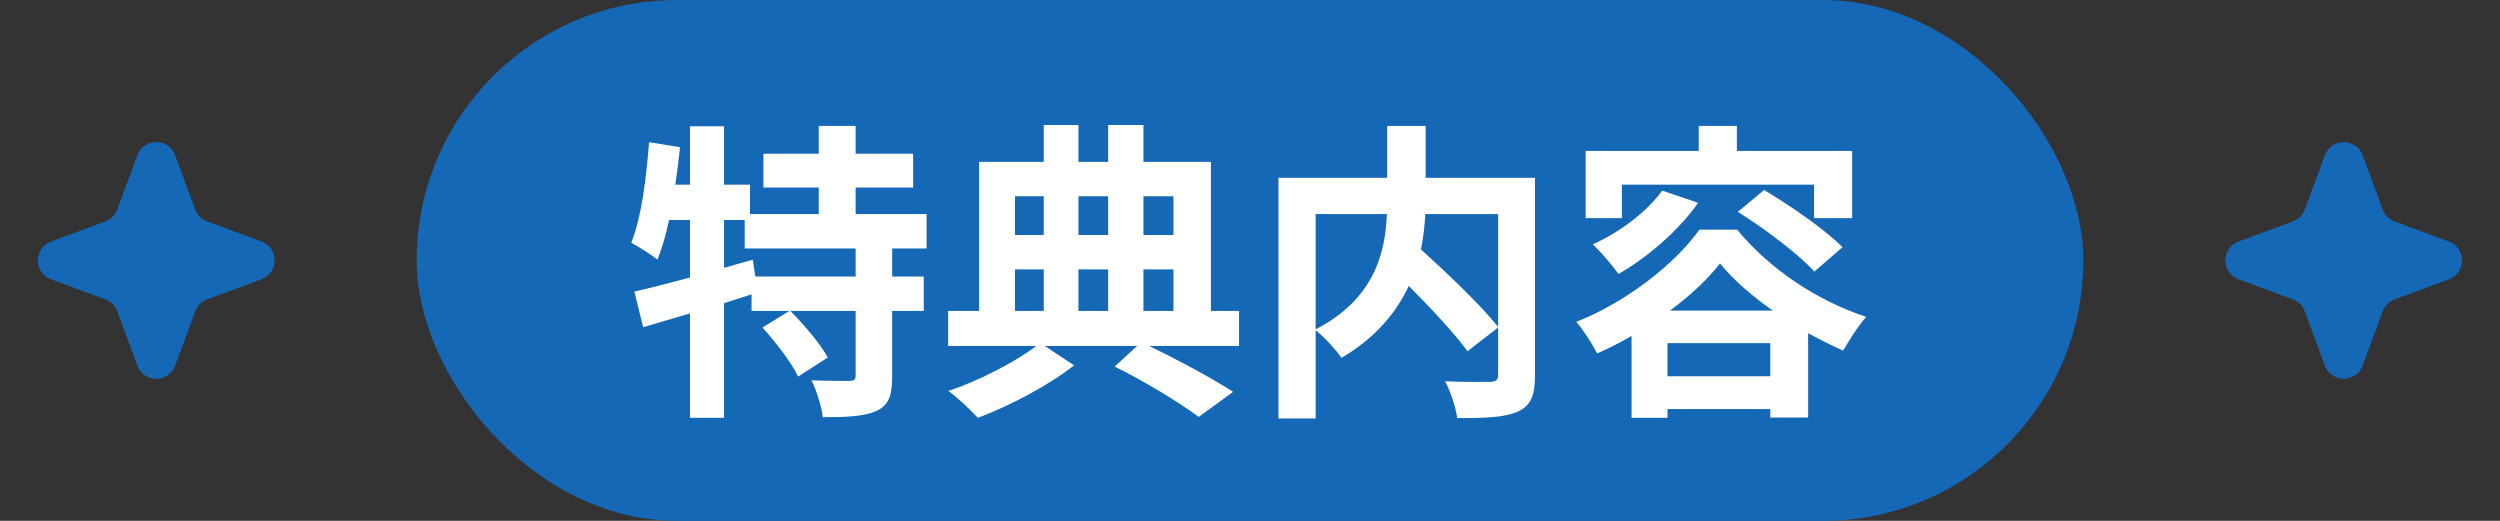
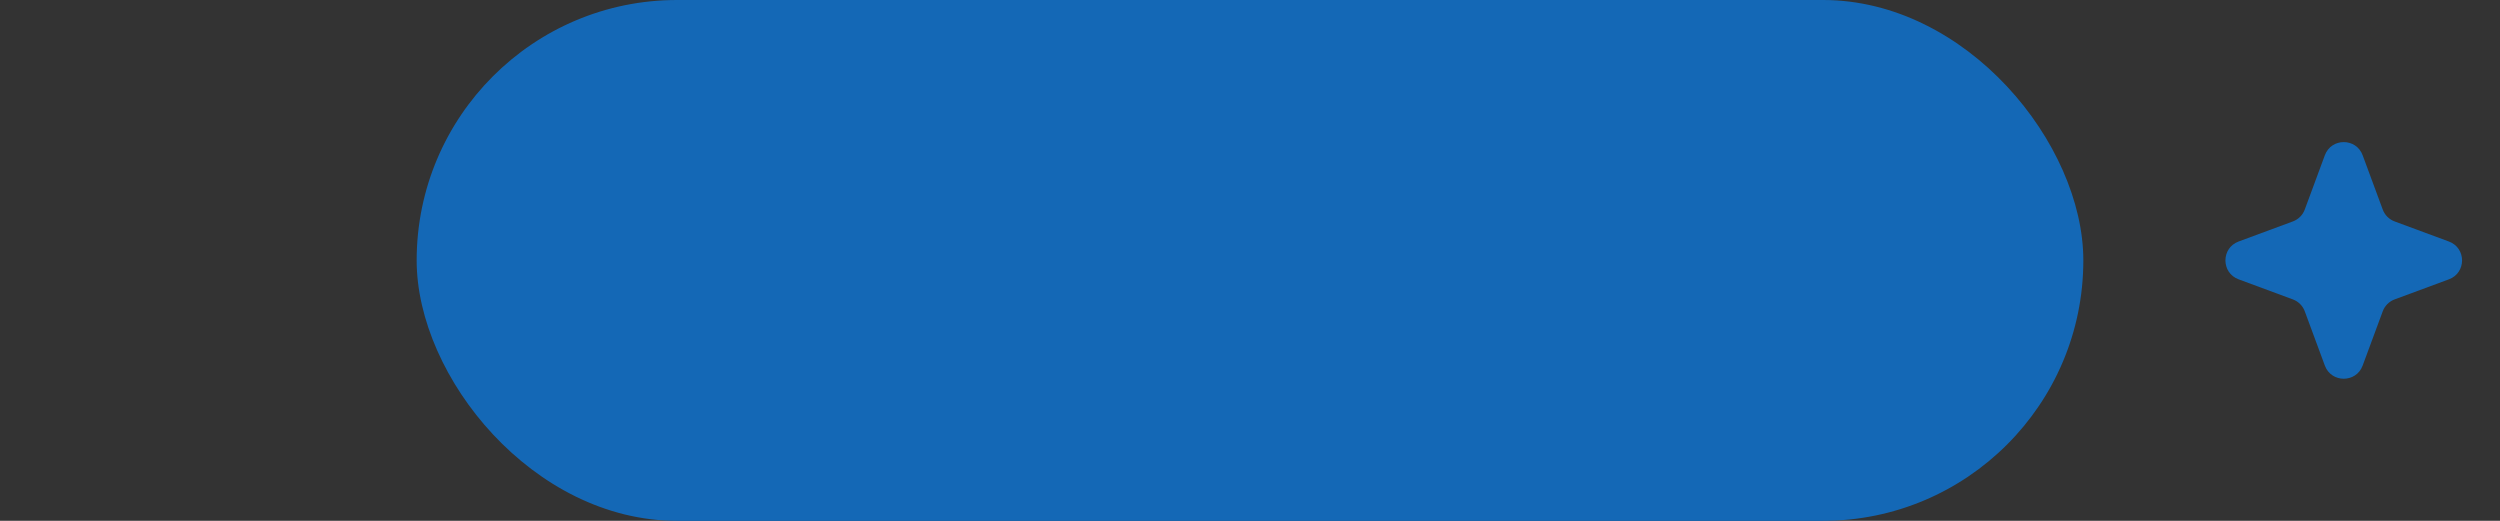
<svg xmlns="http://www.w3.org/2000/svg" width="96" height="20" viewBox="0 0 96 20" fill="none">
  <rect x="0" y="0" width="96" height="20" fill="#333333" stroke="none" />
-   <path d="M5.274 5.962C5.523 5.288 6.477 5.288 6.726 5.962L7.497 8.046C7.575 8.258 7.742 8.425 7.954 8.503L10.038 9.274C10.712 9.523 10.712 10.477 10.038 10.726L7.954 11.497C7.742 11.575 7.575 11.742 7.497 11.954L6.726 14.038C6.477 14.712 5.523 14.712 5.274 14.038L4.503 11.954C4.425 11.742 4.258 11.575 4.046 11.497L1.962 10.726C1.288 10.477 1.288 9.523 1.962 9.274L4.046 8.503C4.258 8.425 4.425 8.258 4.503 8.046L5.274 5.962Z" fill="#1468B6" />
  <rect x="16" width="64" height="20" rx="10" fill="#1468B6" />
-   <path d="M32.856 10.62V9.54H28.596V8.448H27.804V10.284L28.908 9.972L29.004 10.62H32.856ZM35.58 9.54H34.26V10.62H35.472V11.94H34.26V14.448C34.26 15.168 34.14 15.552 33.66 15.78C33.168 15.996 32.496 16.02 31.596 16.02C31.548 15.612 31.356 15 31.164 14.604C31.764 14.628 32.412 14.628 32.604 14.628C32.808 14.616 32.856 14.58 32.856 14.424V11.94H30.348C30.876 12.468 31.5 13.2 31.788 13.728L30.648 14.46C30.408 13.944 29.796 13.152 29.28 12.576L30.312 11.94H28.86V11.304C28.512 11.412 28.152 11.532 27.804 11.64V16.044H26.496V12.036C25.848 12.228 25.236 12.408 24.696 12.564L24.36 11.196C24.948 11.064 25.692 10.872 26.496 10.656V8.448H25.692C25.572 9.024 25.416 9.54 25.248 9.972C25.032 9.792 24.516 9.468 24.24 9.324C24.624 8.364 24.816 6.876 24.924 5.46L26.112 5.652C26.064 6.132 26.004 6.612 25.932 7.092H26.496V4.848H27.804V7.092H28.8V8.22H31.44V7.2H29.316V5.904H31.44V4.836H32.856V5.904H35.064V7.2H32.856V8.22H35.58V9.54ZM38.976 10.344V11.94H40.08V10.344H38.976ZM40.08 7.536H38.976V9.024H40.08V7.536ZM42.552 7.536H41.412V9.024H42.552V7.536ZM45.06 7.536H43.908V9.024H45.06V7.536ZM42.552 11.94V10.344H41.412V11.94H42.552ZM43.908 10.344V11.94H45.06V10.344H43.908ZM47.58 11.94V13.284H44.124C45.312 13.86 46.596 14.556 47.352 15.048L46.032 16.008C45.3 15.468 43.992 14.664 42.804 14.076L43.668 13.284H40.116L41.244 14.028C40.308 14.772 38.784 15.588 37.548 16.044C37.272 15.744 36.78 15.276 36.42 15.012C37.608 14.616 39.012 13.884 39.792 13.284H36.408V11.94H37.596V6.216H40.08V4.8H41.412V6.216H42.552V4.8H43.908V6.216H46.5V11.94H47.58ZM57.528 8.22H54.732C54.708 8.664 54.66 9.108 54.564 9.576C55.584 10.5 56.868 11.724 57.528 12.552V8.22ZM50.52 8.22V12.648C52.788 11.472 53.196 9.696 53.256 8.22H50.52ZM58.944 6.828V14.412C58.944 15.18 58.788 15.576 58.284 15.804C57.792 16.032 57.024 16.056 55.956 16.056C55.908 15.648 55.692 15.012 55.488 14.64C56.196 14.676 57 14.664 57.228 14.664C57.456 14.652 57.528 14.592 57.528 14.376V12.576L56.352 13.488C55.872 12.828 54.972 11.856 54.096 10.98C53.628 11.988 52.824 12.972 51.516 13.74C51.312 13.452 50.868 12.948 50.52 12.684V16.068H49.092V6.828H53.268V4.836H54.744V6.828H58.944ZM62.28 7.092V8.376H60.888V5.796H65.232V4.836H66.696V5.796H71.124V8.376H69.66V7.092H62.28ZM66.732 8.136L67.74 7.296C68.748 7.896 70.092 8.82 70.752 9.492L69.672 10.428C69.06 9.756 67.776 8.784 66.732 8.136ZM63.828 7.32L65.208 7.788C64.452 8.868 63.252 9.888 62.148 10.524C61.944 10.224 61.452 9.648 61.164 9.384C62.196 8.916 63.228 8.148 63.828 7.32ZM64.128 11.928H68.076C67.26 11.352 66.54 10.728 66.048 10.116C65.592 10.704 64.92 11.34 64.128 11.928ZM64.032 14.448H67.98V13.176H64.032V14.448ZM65.256 8.82H66.708C67.98 10.368 69.828 11.568 71.664 12.168C71.34 12.528 71.016 13.056 70.776 13.464C70.344 13.272 69.888 13.044 69.432 12.792V16.032H67.98V15.708H64.032V16.044H62.652V12.9C62.22 13.152 61.776 13.38 61.332 13.572C61.152 13.224 60.804 12.672 60.528 12.36C62.484 11.592 64.356 10.092 65.256 8.82Z" fill="white" />
  <path d="M89.274 5.962C89.523 5.288 90.477 5.288 90.726 5.962L91.497 8.046C91.575 8.258 91.743 8.425 91.954 8.503L94.038 9.274C94.712 9.523 94.712 10.477 94.038 10.726L91.954 11.497C91.743 11.575 91.575 11.742 91.497 11.954L90.726 14.038C90.477 14.712 89.523 14.712 89.274 14.038L88.503 11.954C88.425 11.742 88.257 11.575 88.046 11.497L85.962 10.726C85.288 10.477 85.288 9.523 85.962 9.274L88.046 8.503C88.257 8.425 88.425 8.258 88.503 8.046L89.274 5.962Z" fill="#1468B6" />
</svg>